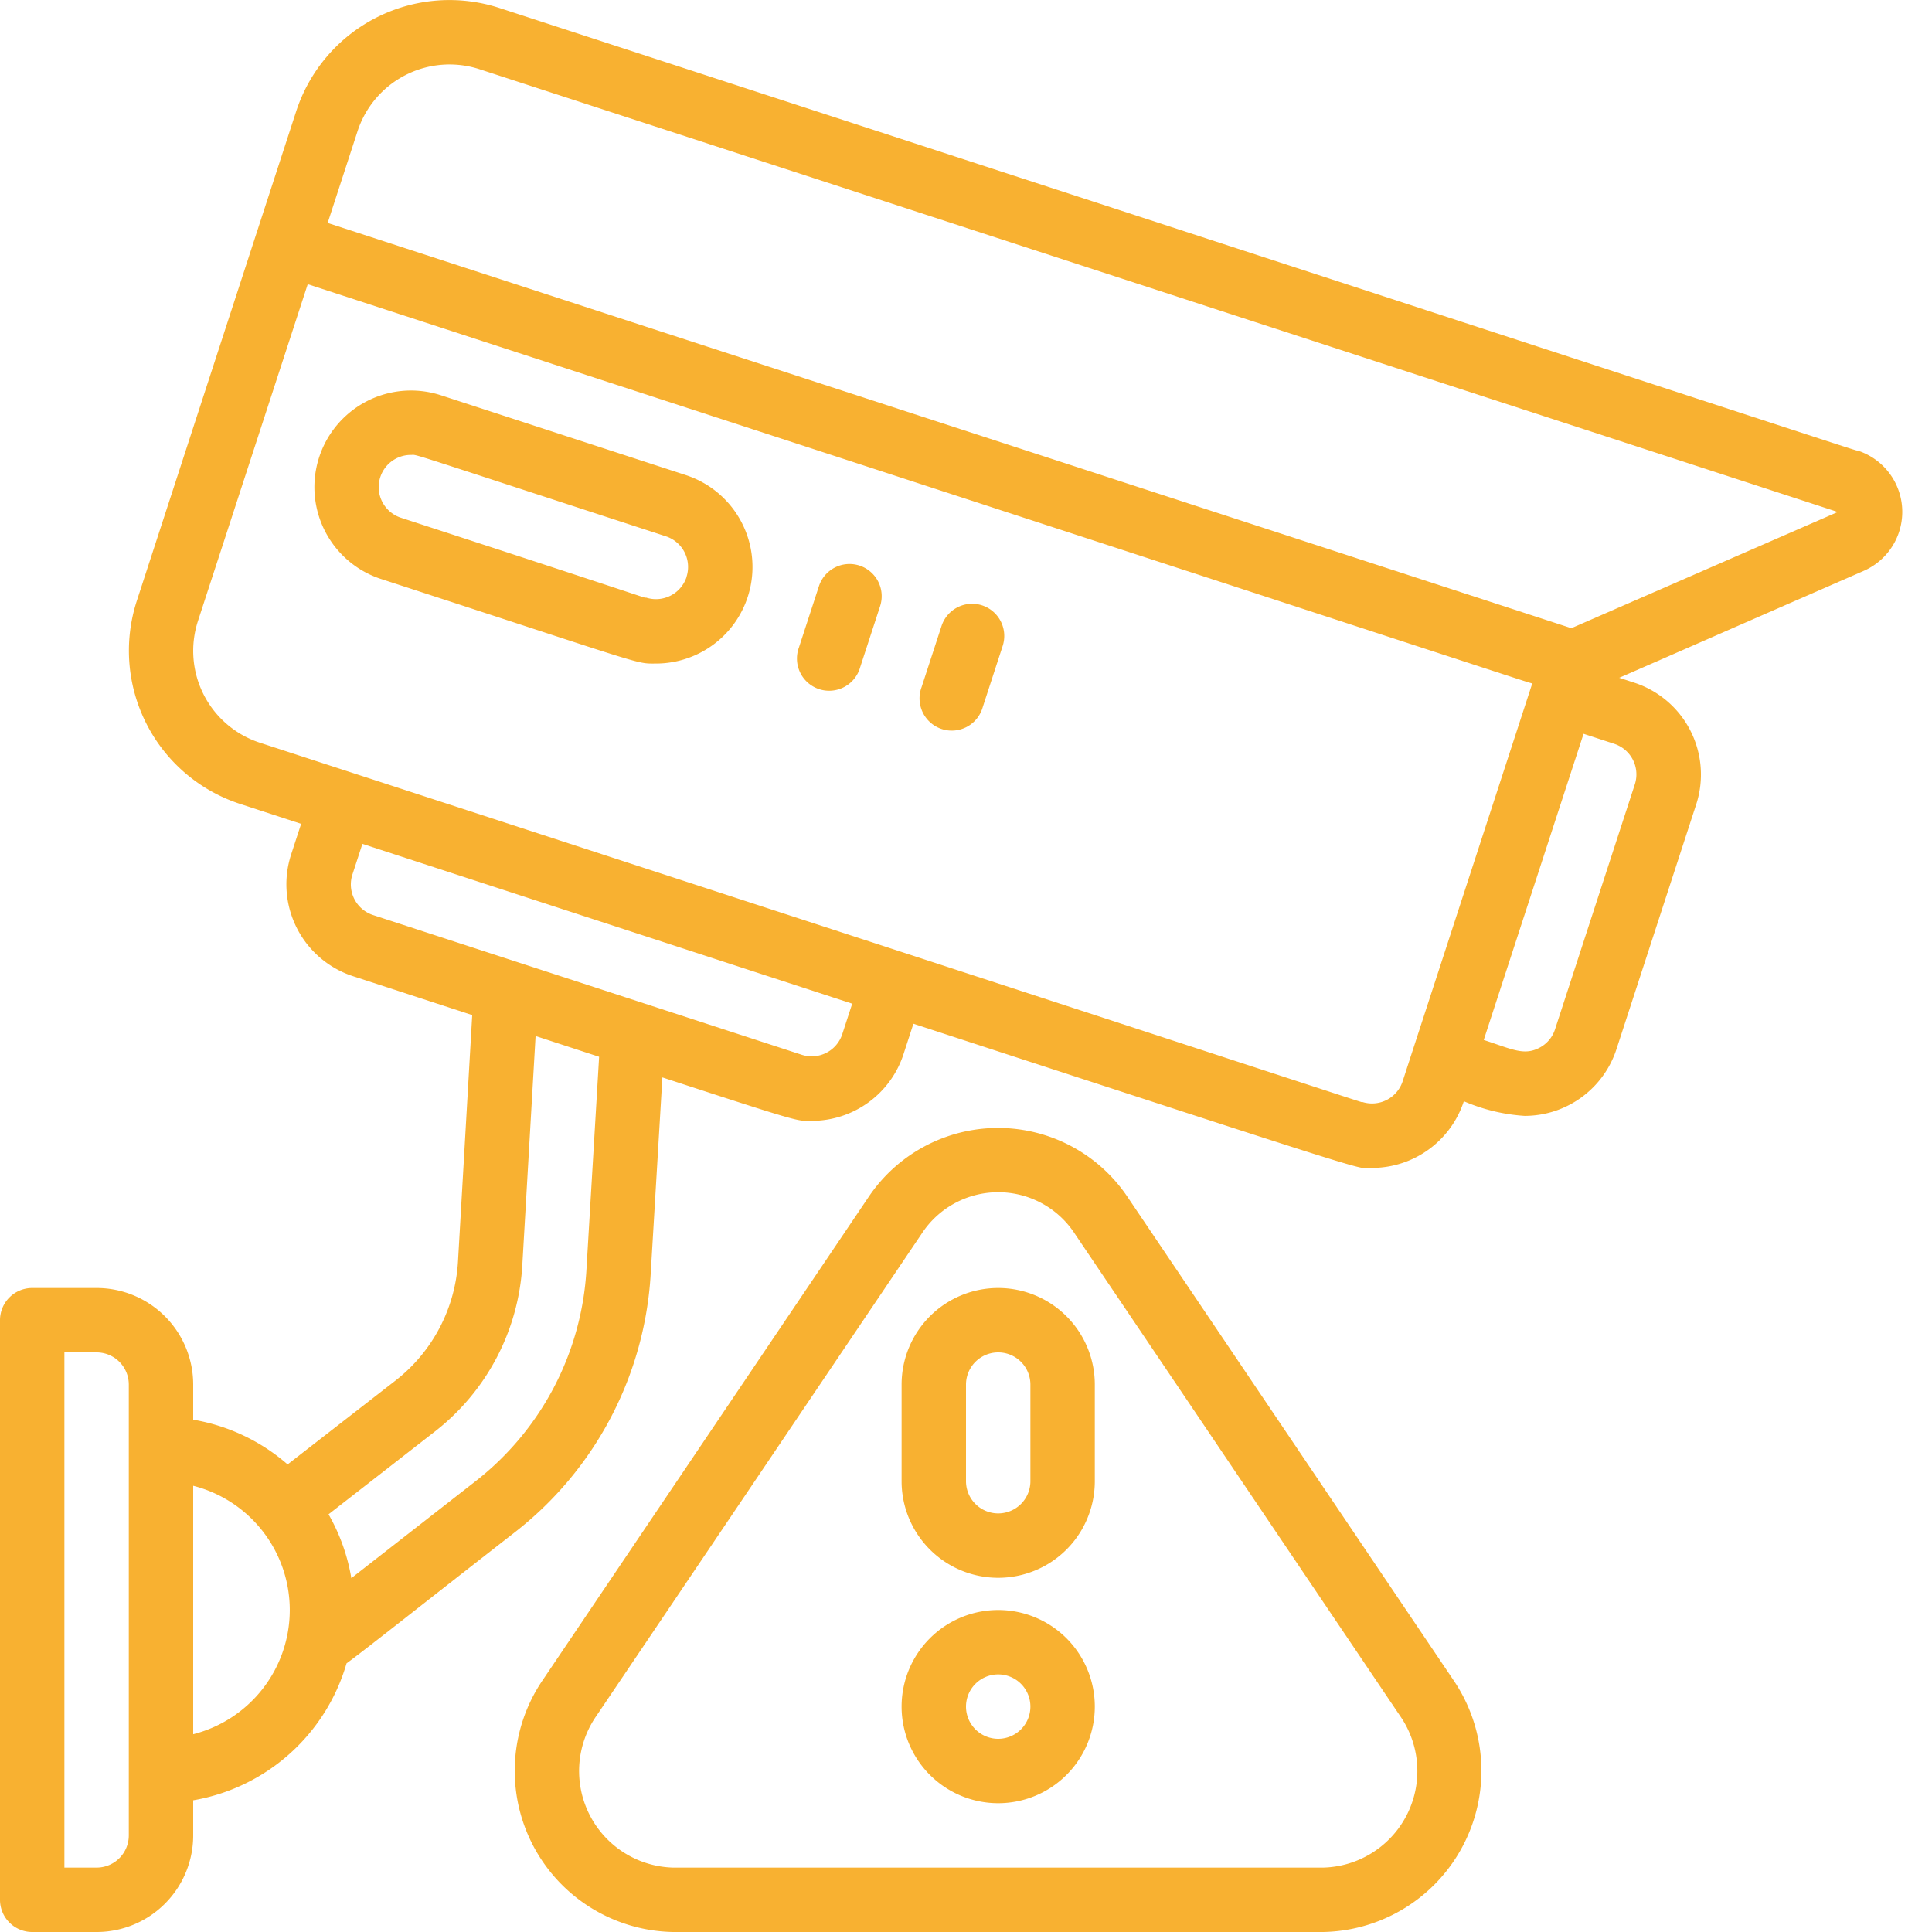
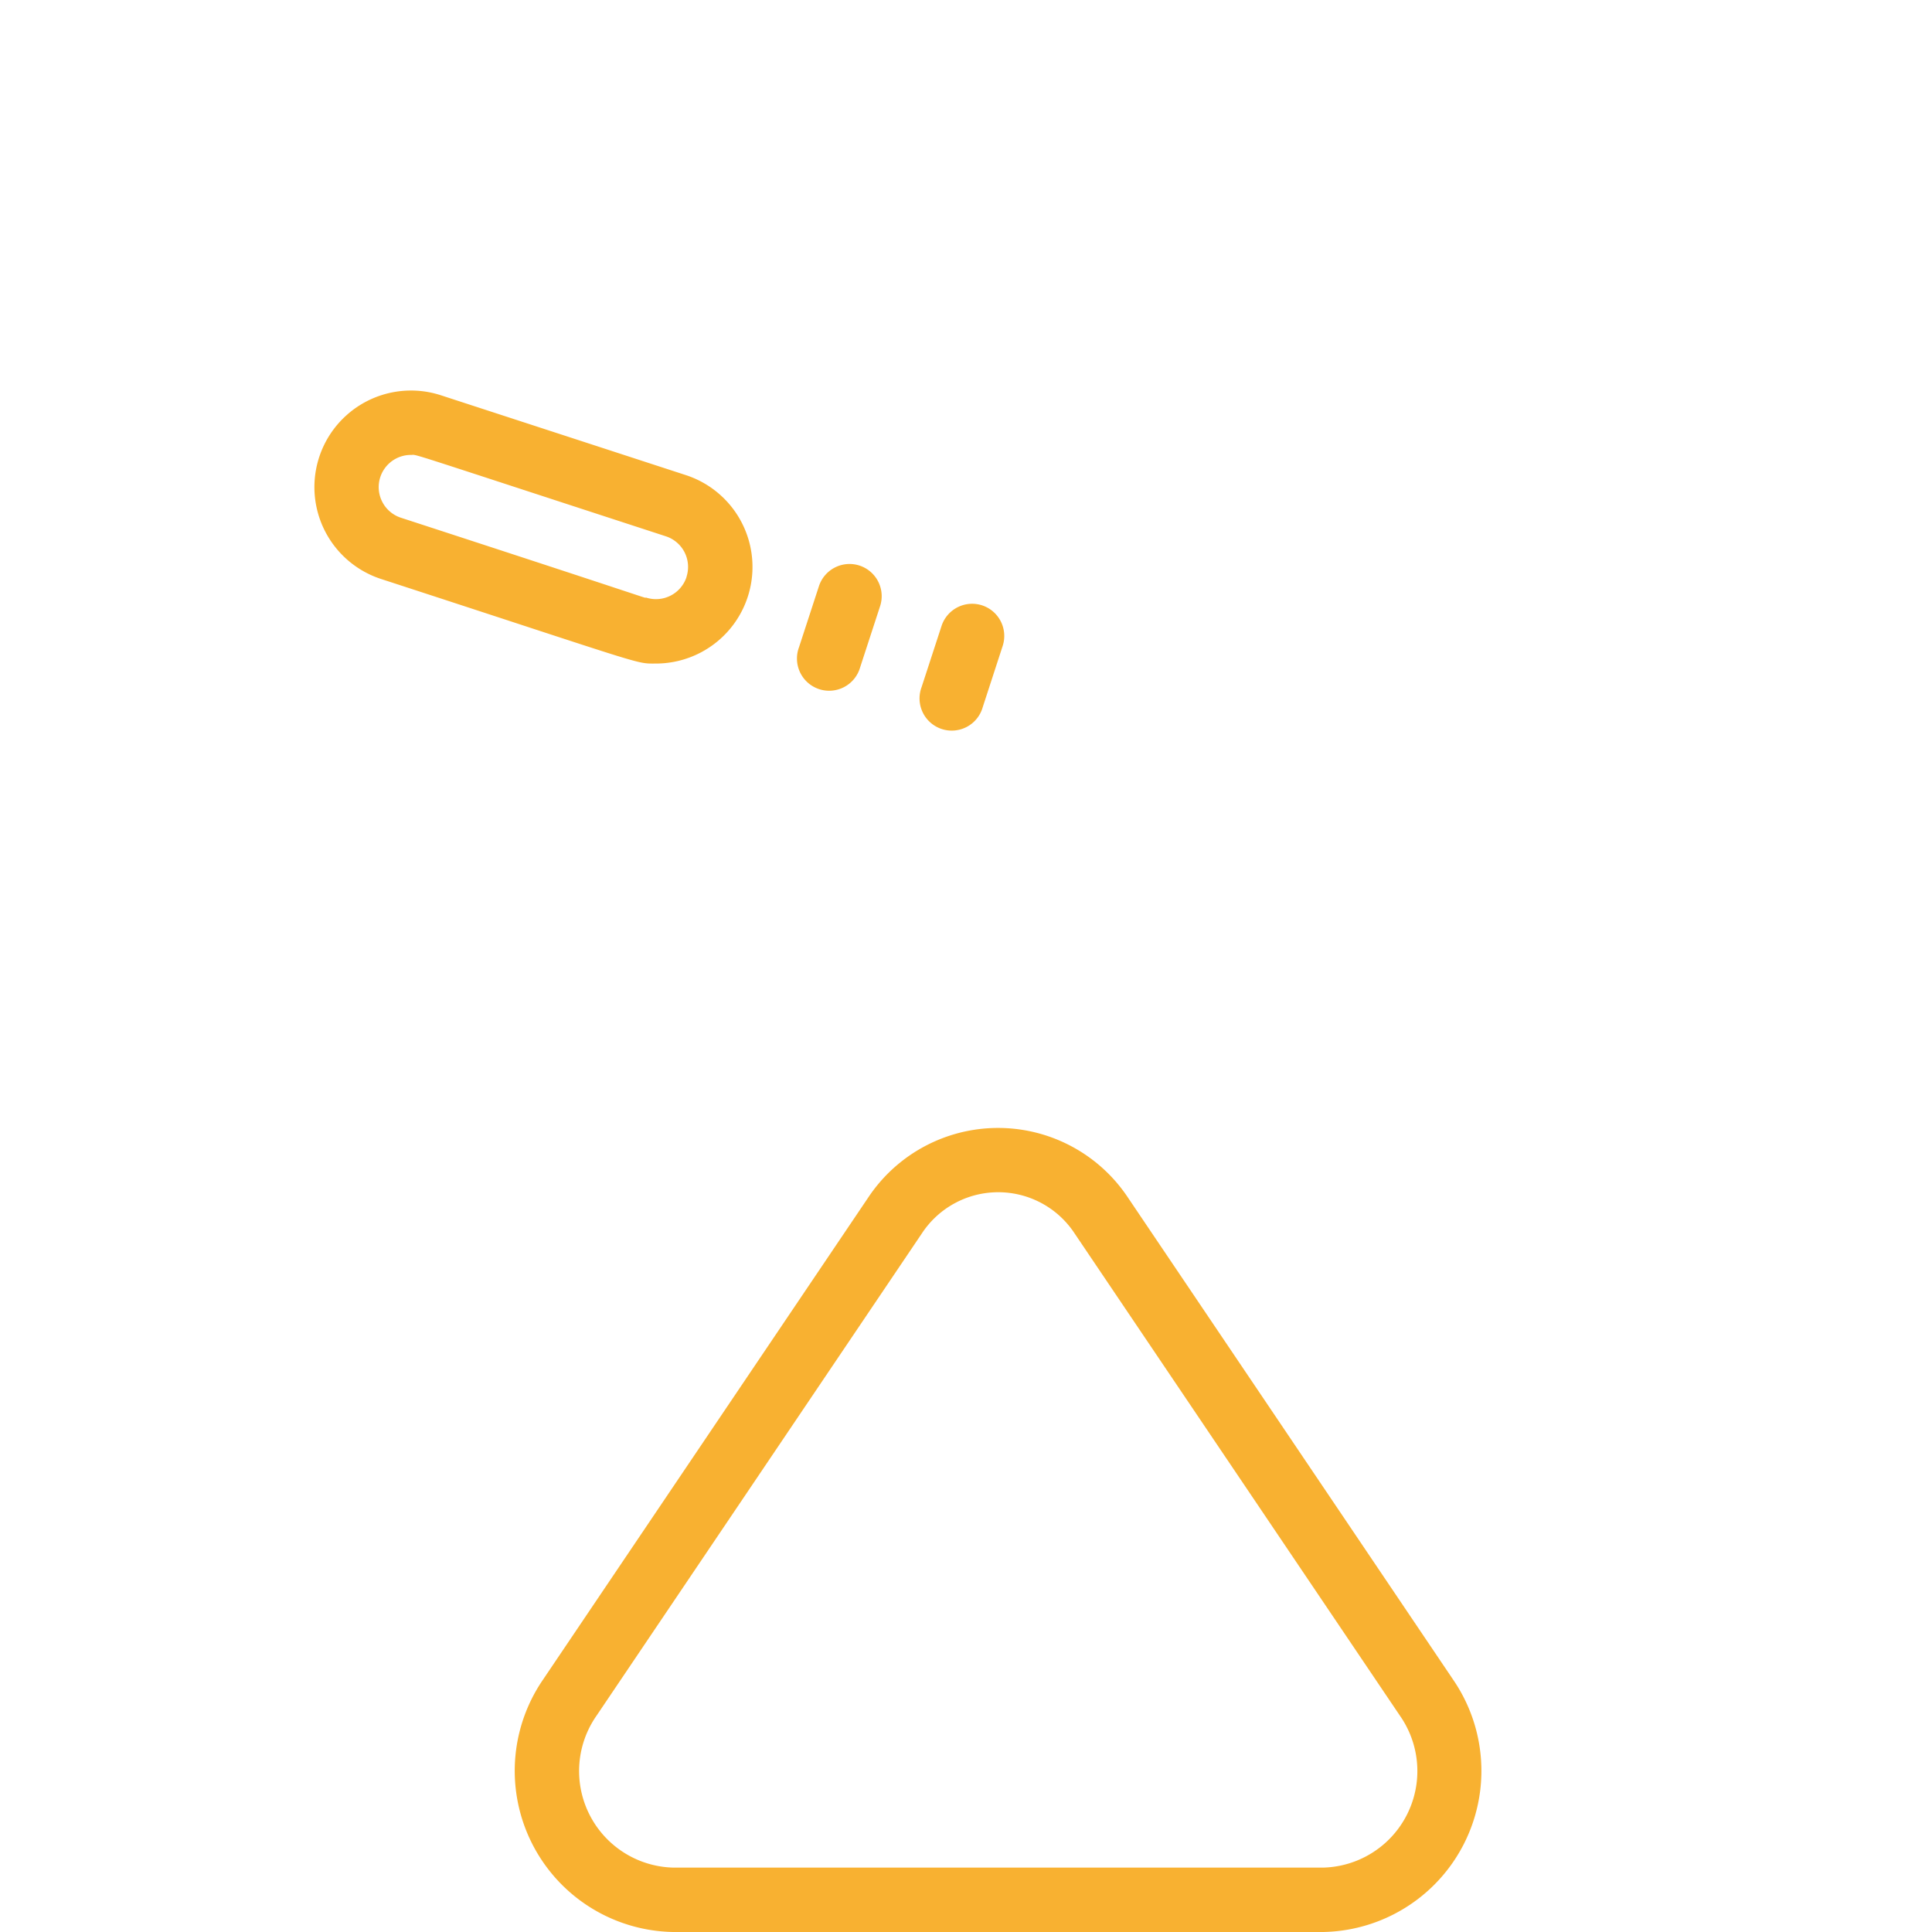
<svg xmlns="http://www.w3.org/2000/svg" version="1.1" width="512" height="512" x="0" y="0" viewBox="0 0 60 60" style="enable-background:new 0 0 512 512" xml:space="preserve" class="">
  <g>
-     <path d="M57.693 13.994c-.1 0 .835.272-42.186-13.747A5.007 5.007 0 0 0 9.2 3.452L4.247 18.665a5.006 5.006 0 0 0 3.205 6.3l1.9.62-.31.95a3 3 0 0 0 1.923 3.782l3.7 1.207-.443 7.676a5.05 5.05 0 0 1-1.922 3.661l-3.368 2.618A5.974 5.974 0 0 0 6 44.09V43a3 3 0 0 0-3-3H1a1 1 0 0 0-1 1v18a1 1 0 0 0 1 1h2a3 3 0 0 0 3-3v-1.09a6.013 6.013 0 0 0 4.762-4.252c.678-.5 2.055-1.6 5.221-4.068a10.976 10.976 0 0 0 4.225-8.03l.363-6.1c4.425 1.447 4.174 1.349 4.639 1.349a3 3 0 0 0 2.85-2.073l.307-.943c15.154 4.948 13.71 4.478 14.241 4.478a3.006 3.006 0 0 0 2.853-2.071 5.693 5.693 0 0 0 1.885.454 3 3 0 0 0 2.854-2.069l2.478-7.606A3 3 0 0 0 50.75 21.2l-.464-.151c1.153-.5 3.341-1.464 7.588-3.318a2 2 0 0 0-.181-3.737ZM4 57a1 1 0 0 1-1 1H2V42h1a1 1 0 0 1 1 1Zm2-3.142v-7.716a3.981 3.981 0 0 1 0 7.716Zm12.212-14.417a8.979 8.979 0 0 1-3.457 6.57l-3.844 3a5.963 5.963 0 0 0-.708-1.983l3.322-2.586a7.059 7.059 0 0 0 2.694-5.12l.414-7.148 1.973.645Zm7.946-7.326a1 1 0 0 1-1.261.641l-13.311-4.338a1 1 0 0 1-.641-1.26l.31-.951 15.211 4.963ZM42.3 34.22c-.1 0 2.563.835-34.228-11.154a3 3 0 0 1-1.924-3.782L9.557 8.826C49.363 21.8 47.485 21.218 47.588 21.218l-3.718 11.41-.309.951a1 1 0 0 1-1.261.641Zm8.471-9.861-2.478 7.607a.989.989 0 0 1-.5.581c-.475.241-.846.032-1.714-.25l3.1-9.508.95.31a1 1 0 0 1 .642 1.26Zm-1.971-4.85L10.176 6.924l.929-2.852a3.006 3.006 0 0 1 3.782-1.924L57.074 15.9c.207-.634.432-1.326 0 0Z" fill="#f8b131" opacity="1" data-original="#000000" class="" />
    <path d="m21.3 14.755-7.606-2.479a3 3 0 1 0-1.859 5.705c8.366 2.726 7.889 2.626 8.534 2.626a3 3 0 0 0 .931-5.852Zm.022 3.162a1 1 0 0 1-1.26.641c-.106 0 .787.257-7.607-2.478a1 1 0 0 1 .31-1.952c.225 0-.415-.186 7.916 2.528a1 1 0 0 1 .638 1.261ZM26.692 17.564a1 1 0 0 0-1.26.642l-.62 1.9a1 1 0 1 0 1.9.62l.62-1.9a1 1 0 0 0-.64-1.262ZM30.5 18.8a1 1 0 0 0-1.26.641l-.62 1.9a1 1 0 1 0 1.9.619l.619-1.9a1 1 0 0 0-.639-1.26ZM45.129 52.164l-10.1-14.973a4.843 4.843 0 0 0-8.066 0l-10.1 14.973A5.006 5.006 0 0 0 20.9 60h20.2a5.006 5.006 0 0 0 4.029-7.836ZM41.1 58H20.9a3 3 0 0 1-2.374-4.718l10.1-14.972a2.838 2.838 0 0 1 4.75 0l10.1 14.972A3 3 0 0 1 41.1 58Z" fill="#f8b131" opacity="1" data-original="#000000" class="" />
-     <path d="M31 50a3 3 0 1 0 3 3 3 3 0 0 0-3-3Zm0 4a1 1 0 1 1 1-1 1 1 0 0 1-1 1ZM31 40a3 3 0 0 0-3 3v3a3 3 0 0 0 6 0v-3a3 3 0 0 0-3-3Zm1 6a1 1 0 0 1-2 0v-3a1 1 0 0 1 2 0Z" fill="#f8b131" opacity="1" data-original="#000000" class="" />
  </g>
</svg>